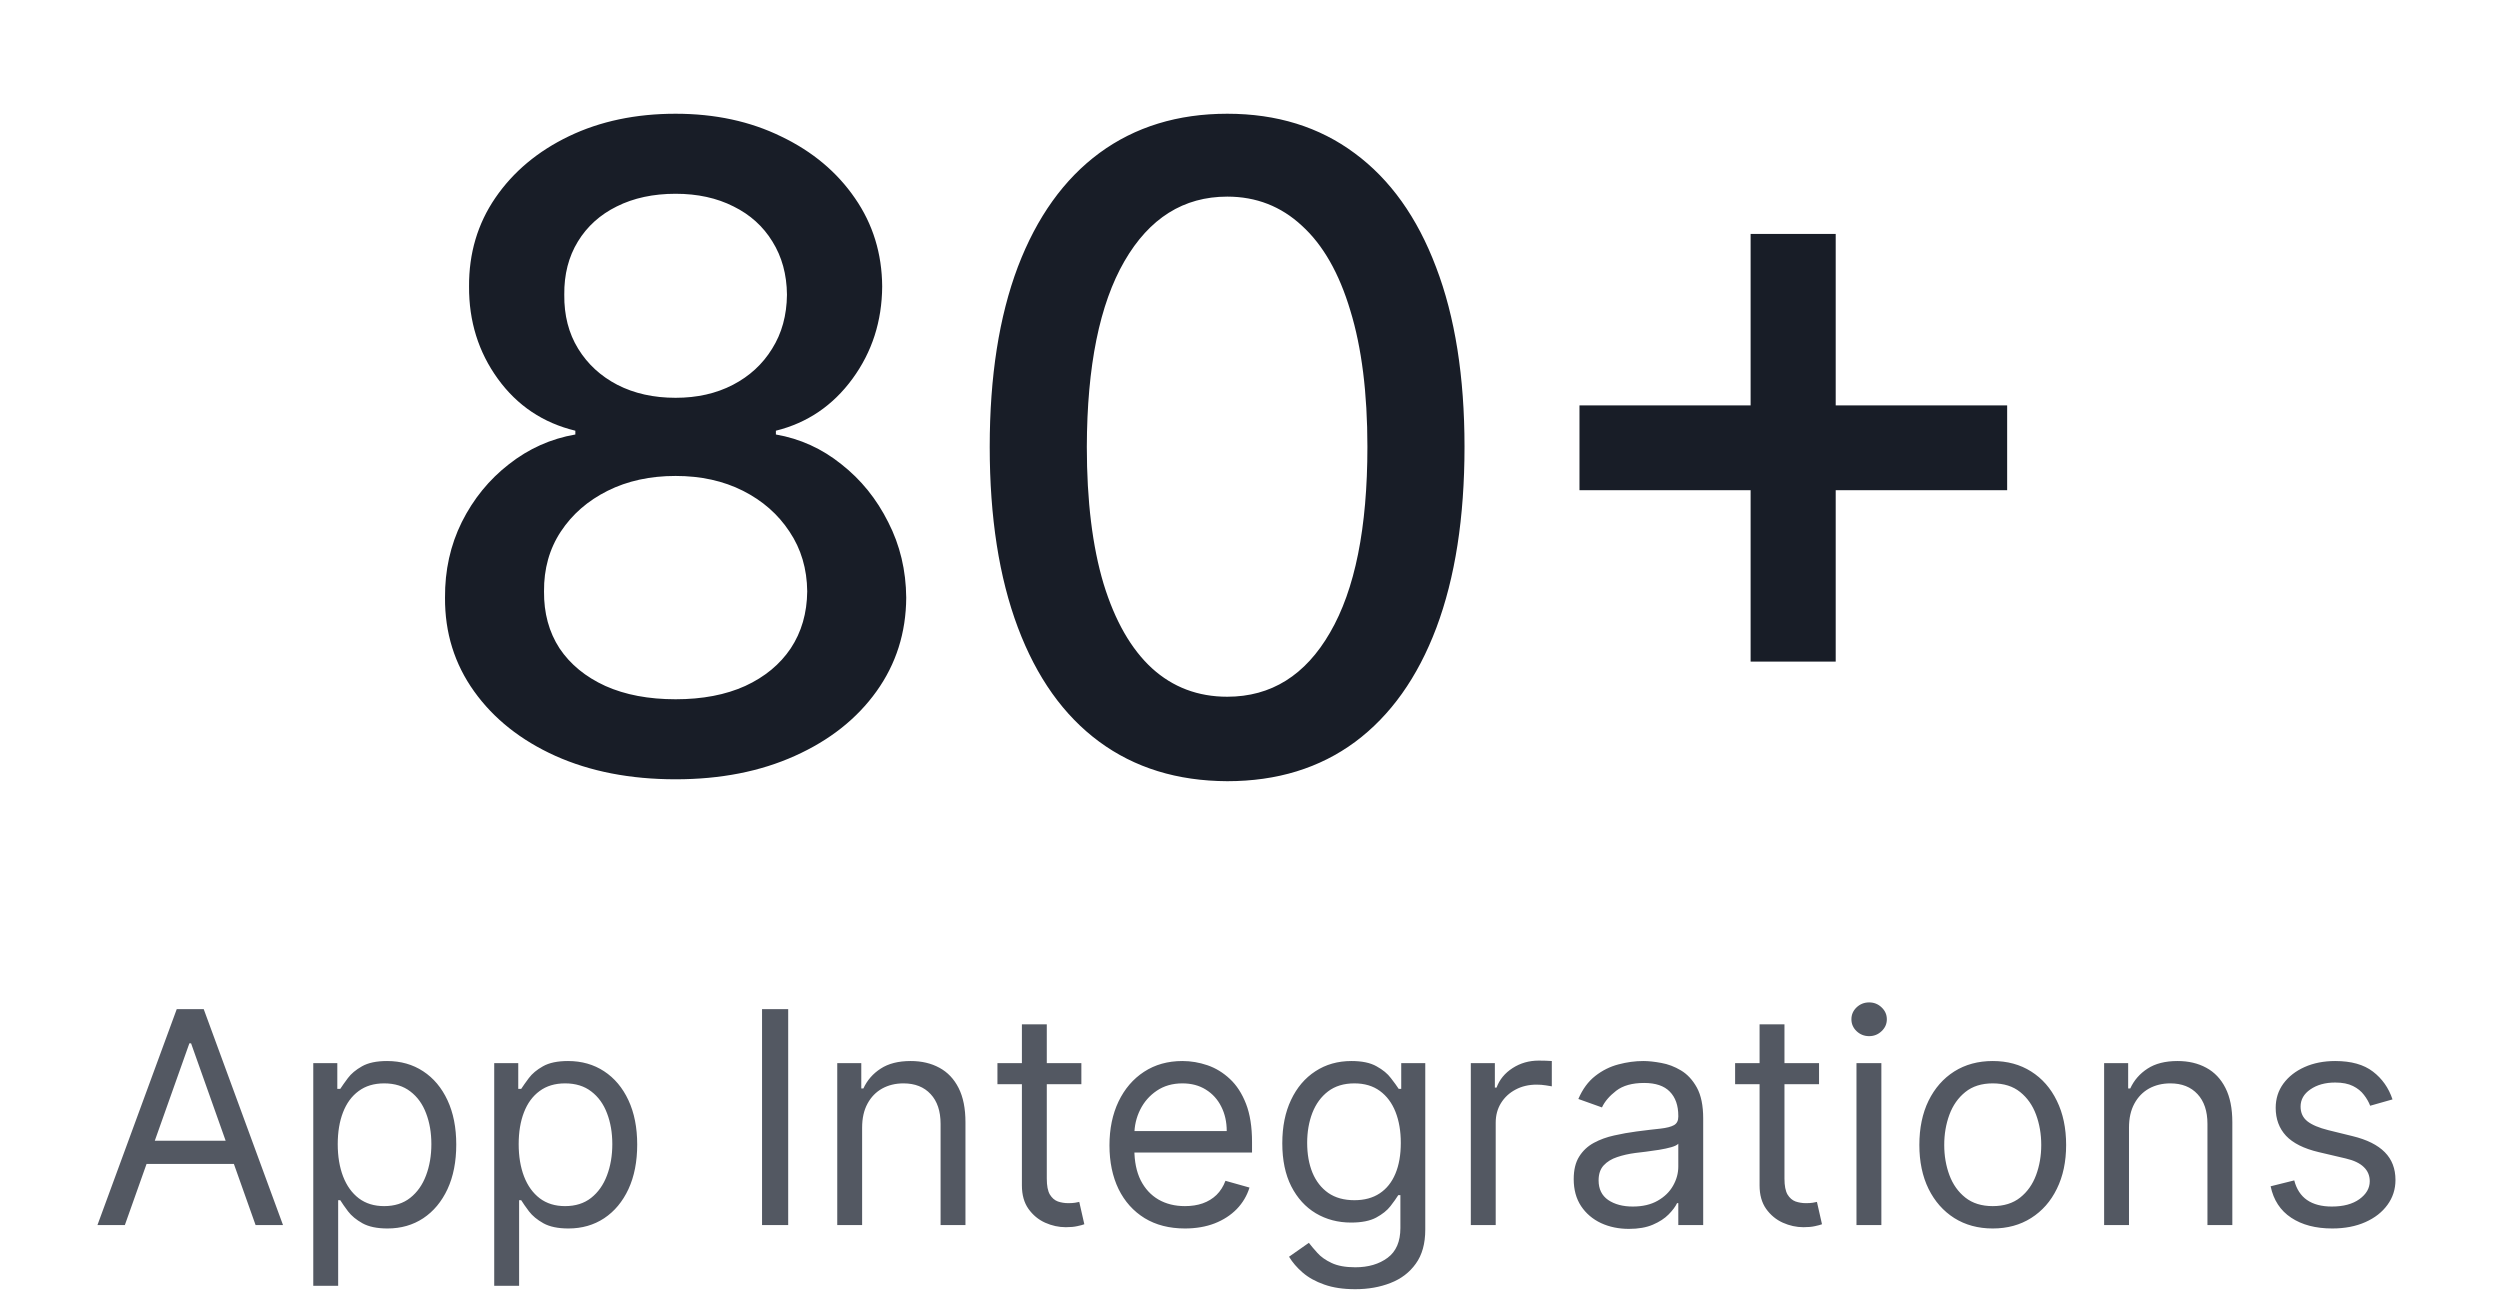
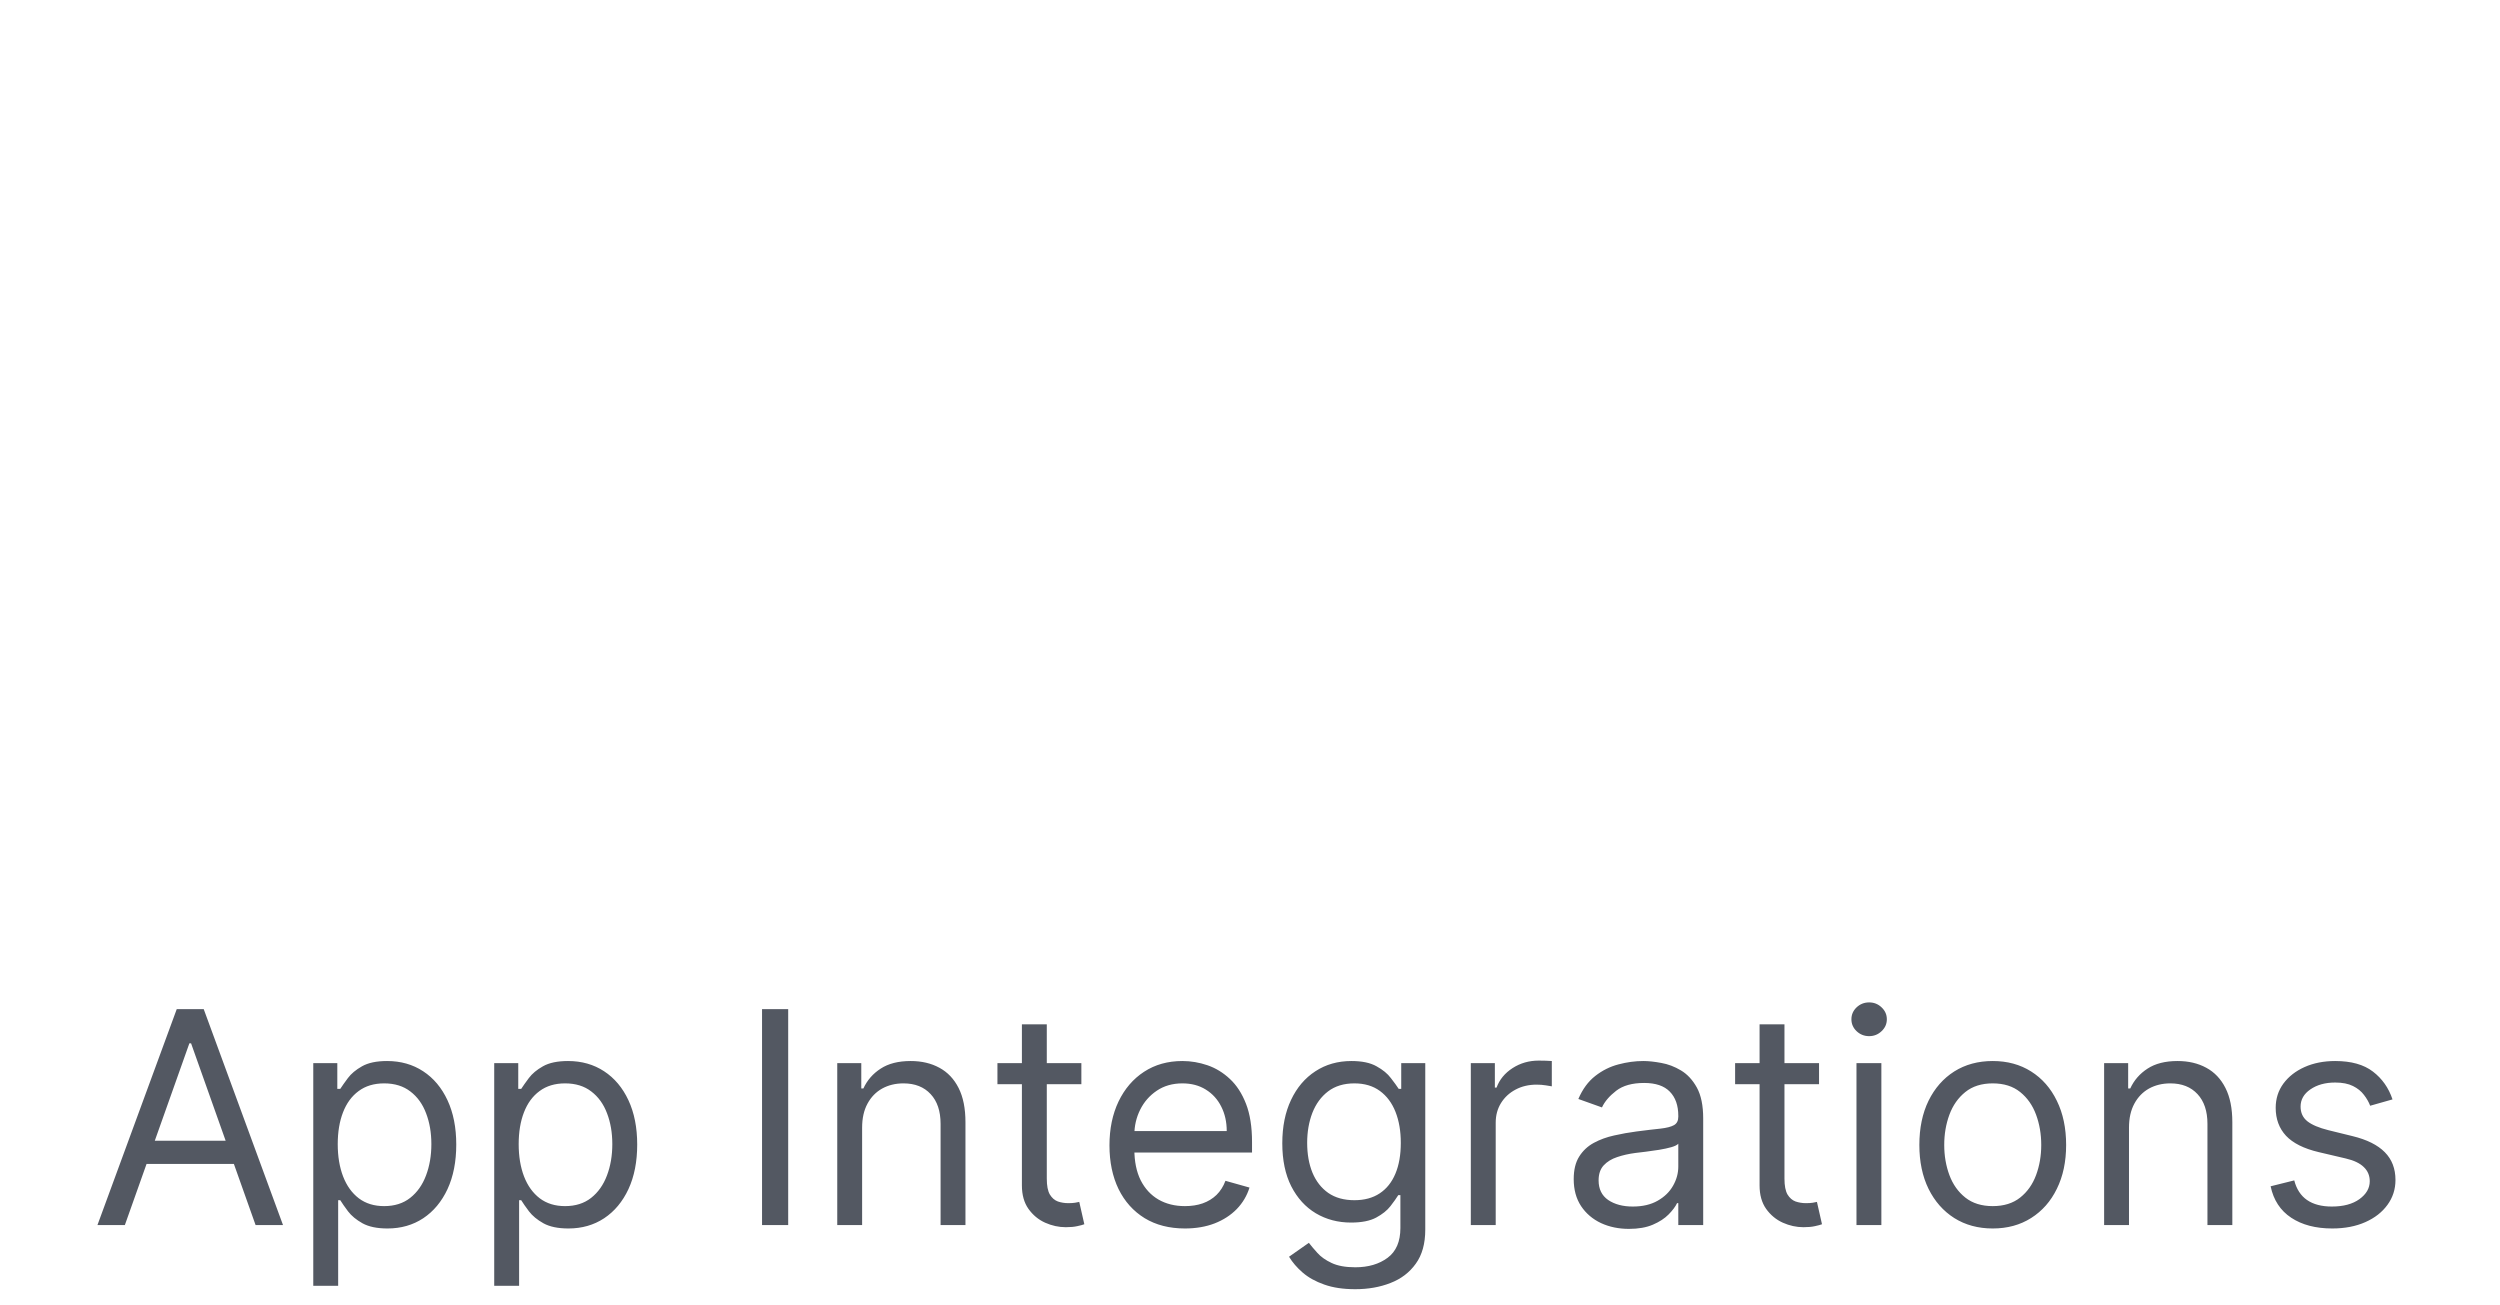
<svg xmlns="http://www.w3.org/2000/svg" width="159" height="83" viewBox="0 0 159 83" fill="none">
-   <path d="M42.969 49.563C40.086 49.563 37.537 49.067 35.324 48.075C33.125 47.082 31.401 45.714 30.154 43.97C28.907 42.227 28.29 40.242 28.303 38.015C28.29 36.272 28.645 34.669 29.369 33.207C30.107 31.732 31.106 30.504 32.367 29.525C33.628 28.533 35.036 27.902 36.592 27.634V27.393C34.54 26.896 32.897 25.797 31.663 24.093C30.429 22.39 29.819 20.432 29.832 18.219C29.819 16.113 30.375 14.235 31.502 12.586C32.642 10.922 34.204 9.615 36.189 8.662C38.174 7.71 40.434 7.234 42.969 7.234C45.477 7.234 47.717 7.717 49.689 8.683C51.674 9.635 53.236 10.943 54.376 12.606C55.517 14.255 56.093 16.126 56.107 18.219C56.093 20.432 55.463 22.39 54.215 24.093C52.968 25.797 51.345 26.896 49.347 27.393V27.634C50.889 27.902 52.277 28.533 53.511 29.525C54.759 30.504 55.751 31.732 56.489 33.207C57.24 34.669 57.622 36.272 57.636 38.015C57.622 40.242 56.992 42.227 55.745 43.97C54.497 45.714 52.767 47.082 50.554 48.075C48.354 49.067 45.826 49.563 42.969 49.563ZM42.969 44.473C44.673 44.473 46.148 44.192 47.395 43.628C48.643 43.052 49.608 42.254 50.292 41.234C50.976 40.202 51.325 38.994 51.339 37.613C51.325 36.178 50.95 34.91 50.212 33.811C49.488 32.711 48.502 31.846 47.255 31.215C46.007 30.585 44.579 30.27 42.969 30.27C41.346 30.27 39.904 30.585 38.644 31.215C37.383 31.846 36.391 32.711 35.666 33.811C34.942 34.91 34.587 36.178 34.6 37.613C34.587 38.994 34.915 40.202 35.586 41.234C36.27 42.254 37.242 43.052 38.503 43.628C39.764 44.192 41.252 44.473 42.969 44.473ZM42.969 25.3C44.337 25.3 45.551 25.026 46.611 24.476C47.67 23.926 48.502 23.161 49.105 22.182C49.722 21.203 50.038 20.056 50.051 18.742C50.038 17.454 49.729 16.328 49.126 15.362C48.535 14.396 47.711 13.652 46.651 13.129C45.591 12.592 44.364 12.324 42.969 12.324C41.548 12.324 40.3 12.592 39.227 13.129C38.168 13.652 37.343 14.396 36.753 15.362C36.163 16.328 35.874 17.454 35.888 18.742C35.874 20.056 36.169 21.203 36.773 22.182C37.376 23.161 38.208 23.926 39.267 24.476C40.34 25.026 41.574 25.3 42.969 25.3ZM78.054 49.684C74.876 49.671 72.16 48.832 69.906 47.169C67.653 45.506 65.93 43.085 64.736 39.907C63.542 36.728 62.946 32.898 62.946 28.419C62.946 23.953 63.542 20.137 64.736 16.971C65.943 13.806 67.673 11.392 69.927 9.729C72.193 8.066 74.903 7.234 78.054 7.234C81.206 7.234 83.909 8.072 86.162 9.749C88.415 11.412 90.139 13.826 91.333 16.991C92.54 20.143 93.143 23.953 93.143 28.419C93.143 32.912 92.546 36.748 91.353 39.927C90.159 43.092 88.436 45.513 86.182 47.189C83.929 48.852 81.22 49.684 78.054 49.684ZM78.054 44.312C80.844 44.312 83.024 42.951 84.593 40.228C86.176 37.506 86.967 33.569 86.967 28.419C86.967 24.999 86.605 22.108 85.88 19.748C85.17 17.374 84.144 15.576 82.802 14.356C81.475 13.122 79.892 12.505 78.054 12.505C75.278 12.505 73.099 13.873 71.516 16.609C69.933 19.345 69.135 23.282 69.122 28.419C69.122 31.852 69.477 34.756 70.188 37.13C70.912 39.491 71.938 41.281 73.266 42.502C74.594 43.709 76.19 44.312 78.054 44.312ZM111.339 42.079V14.879H116.751V42.079H111.339ZM100.455 31.175V25.783H127.655V31.175H100.455Z" fill="#181D27" />
  <path d="M7.94 77.916H6.197L11.24 64.182H12.957L18 77.916H16.256L12.152 66.355H12.044L7.94 77.916ZM8.584 72.551H15.612V74.026H8.584V72.551ZM19.924 81.779V67.615H21.453V69.252H21.641C21.757 69.073 21.918 68.845 22.124 68.568C22.334 68.286 22.634 68.036 23.023 67.817C23.416 67.593 23.948 67.481 24.619 67.481C25.486 67.481 26.25 67.698 26.912 68.132C27.574 68.565 28.09 69.18 28.461 69.976C28.832 70.772 29.018 71.711 29.018 72.793C29.018 73.883 28.832 74.829 28.461 75.629C28.09 76.425 27.576 77.042 26.919 77.48C26.262 77.914 25.504 78.131 24.645 78.131C23.984 78.131 23.454 78.021 23.056 77.802C22.658 77.579 22.352 77.326 22.137 77.044C21.923 76.758 21.757 76.521 21.641 76.333H21.507V81.779H19.924ZM21.48 72.766C21.48 73.544 21.594 74.23 21.822 74.825C22.05 75.415 22.383 75.877 22.821 76.213C23.259 76.543 23.796 76.709 24.431 76.709C25.092 76.709 25.645 76.534 26.087 76.186C26.534 75.833 26.87 75.359 27.093 74.764C27.321 74.165 27.435 73.499 27.435 72.766C27.435 72.041 27.323 71.389 27.1 70.808C26.881 70.222 26.548 69.759 26.101 69.419C25.658 69.075 25.101 68.903 24.431 68.903C23.787 68.903 23.246 69.066 22.808 69.392C22.37 69.714 22.039 70.166 21.815 70.747C21.592 71.324 21.48 71.997 21.48 72.766ZM31.432 81.779V67.615H32.961V69.252H33.149C33.265 69.073 33.426 68.845 33.632 68.568C33.842 68.286 34.141 68.036 34.53 67.817C34.924 67.593 35.456 67.481 36.126 67.481C36.994 67.481 37.758 67.698 38.42 68.132C39.081 68.565 39.598 69.18 39.969 69.976C40.34 70.772 40.526 71.711 40.526 72.793C40.526 73.883 40.34 74.829 39.969 75.629C39.598 76.425 39.084 77.042 38.426 77.48C37.769 77.914 37.011 78.131 36.153 78.131C35.491 78.131 34.962 78.021 34.564 77.802C34.166 77.579 33.86 77.326 33.645 77.044C33.43 76.758 33.265 76.521 33.149 76.333H33.015V81.779H31.432ZM32.988 72.766C32.988 73.544 33.102 74.23 33.33 74.825C33.558 75.415 33.891 75.877 34.329 76.213C34.767 76.543 35.304 76.709 35.938 76.709C36.6 76.709 37.152 76.534 37.595 76.186C38.042 75.833 38.377 75.359 38.601 74.764C38.829 74.165 38.943 73.499 38.943 72.766C38.943 72.041 38.831 71.389 38.608 70.808C38.389 70.222 38.055 69.759 37.608 69.419C37.166 69.075 36.609 68.903 35.938 68.903C35.295 68.903 34.754 69.066 34.316 69.392C33.877 69.714 33.547 70.166 33.323 70.747C33.1 71.324 32.988 71.997 32.988 72.766ZM50.129 64.182V77.916H48.466V64.182H50.129ZM54.831 71.719V77.916H53.249V67.615H54.778V69.225H54.912C55.153 68.702 55.52 68.281 56.012 67.964C56.504 67.642 57.138 67.481 57.916 67.481C58.614 67.481 59.224 67.624 59.747 67.91C60.27 68.192 60.677 68.621 60.968 69.198C61.258 69.77 61.403 70.495 61.403 71.371V77.916H59.821V71.478C59.821 70.669 59.611 70.038 59.19 69.587C58.77 69.131 58.193 68.903 57.46 68.903C56.955 68.903 56.504 69.013 56.106 69.231C55.712 69.451 55.401 69.77 55.173 70.191C54.945 70.611 54.831 71.12 54.831 71.719ZM68.775 67.615V68.957H63.437V67.615H68.775ZM64.993 65.147H66.576V74.965C66.576 75.412 66.64 75.748 66.77 75.971C66.904 76.19 67.074 76.338 67.28 76.414C67.49 76.485 67.711 76.521 67.944 76.521C68.118 76.521 68.261 76.512 68.373 76.494C68.485 76.472 68.574 76.454 68.641 76.441L68.963 77.862C68.856 77.903 68.706 77.943 68.514 77.983C68.321 78.028 68.078 78.05 67.783 78.05C67.336 78.05 66.897 77.954 66.468 77.762C66.043 77.57 65.69 77.277 65.409 76.883C65.132 76.49 64.993 75.994 64.993 75.394V65.147ZM75.364 78.131C74.371 78.131 73.515 77.912 72.796 77.473C72.08 77.031 71.528 76.414 71.139 75.623C70.755 74.827 70.562 73.901 70.562 72.846C70.562 71.791 70.755 70.861 71.139 70.056C71.528 69.247 72.069 68.617 72.762 68.165C73.459 67.709 74.273 67.481 75.203 67.481C75.74 67.481 76.269 67.571 76.792 67.749C77.316 67.928 77.792 68.219 78.221 68.621C78.65 69.019 78.992 69.547 79.247 70.204C79.502 70.861 79.629 71.67 79.629 72.632V73.302H71.689V71.934H78.02C78.02 71.353 77.903 70.834 77.671 70.378C77.443 69.922 77.117 69.562 76.692 69.299C76.272 69.035 75.775 68.903 75.203 68.903C74.573 68.903 74.027 69.059 73.567 69.372C73.111 69.681 72.76 70.083 72.514 70.579C72.268 71.076 72.145 71.608 72.145 72.175V73.088C72.145 73.865 72.279 74.525 72.547 75.066C72.82 75.602 73.198 76.011 73.681 76.293C74.164 76.57 74.725 76.709 75.364 76.709C75.78 76.709 76.155 76.651 76.491 76.534C76.83 76.414 77.123 76.235 77.369 75.998C77.615 75.757 77.805 75.457 77.939 75.099L79.468 75.529C79.307 76.047 79.037 76.503 78.657 76.897C78.277 77.286 77.807 77.59 77.248 77.809C76.69 78.023 76.061 78.131 75.364 78.131ZM86.194 81.993C85.43 81.993 84.773 81.895 84.223 81.698C83.673 81.506 83.215 81.251 82.848 80.934C82.486 80.621 82.198 80.285 81.983 79.928L83.244 79.043C83.387 79.23 83.568 79.445 83.787 79.686C84.006 79.932 84.305 80.145 84.686 80.323C85.07 80.507 85.573 80.599 86.194 80.599C87.026 80.599 87.712 80.397 88.253 79.995C88.794 79.593 89.065 78.962 89.065 78.104V76.011H88.93C88.814 76.199 88.649 76.432 88.434 76.709C88.224 76.982 87.92 77.225 87.522 77.44C87.129 77.65 86.597 77.755 85.926 77.755C85.095 77.755 84.348 77.558 83.686 77.165C83.029 76.772 82.508 76.199 82.124 75.448C81.744 74.697 81.554 73.785 81.554 72.712C81.554 71.657 81.739 70.738 82.11 69.956C82.481 69.169 82.998 68.561 83.659 68.132C84.321 67.698 85.086 67.481 85.953 67.481C86.624 67.481 87.156 67.593 87.549 67.817C87.947 68.036 88.251 68.286 88.461 68.568C88.676 68.845 88.841 69.073 88.957 69.252H89.118V67.615H90.647V78.211C90.647 79.096 90.446 79.816 90.044 80.371C89.646 80.929 89.109 81.338 88.434 81.598C87.764 81.862 87.017 81.993 86.194 81.993ZM86.141 76.333C86.776 76.333 87.312 76.188 87.75 75.897C88.188 75.607 88.522 75.189 88.749 74.643C88.978 74.098 89.091 73.445 89.091 72.685C89.091 71.943 88.98 71.288 88.756 70.72C88.533 70.153 88.202 69.708 87.764 69.386C87.326 69.064 86.785 68.903 86.141 68.903C85.47 68.903 84.911 69.073 84.464 69.413C84.022 69.752 83.689 70.208 83.465 70.781C83.246 71.353 83.136 71.988 83.136 72.685C83.136 73.4 83.248 74.033 83.472 74.583C83.7 75.129 84.035 75.558 84.478 75.871C84.925 76.179 85.479 76.333 86.141 76.333ZM93.544 77.916V67.615H95.073V69.171H95.181C95.368 68.662 95.708 68.248 96.2 67.931C96.692 67.613 97.246 67.454 97.863 67.454C97.979 67.454 98.125 67.457 98.299 67.461C98.473 67.466 98.605 67.472 98.695 67.481V69.091C98.641 69.077 98.518 69.057 98.326 69.03C98.138 68.999 97.939 68.983 97.729 68.983C97.228 68.983 96.781 69.088 96.388 69.299C95.999 69.504 95.69 69.79 95.462 70.157C95.239 70.519 95.127 70.933 95.127 71.398V77.916H93.544ZM103.602 78.157C102.949 78.157 102.357 78.034 101.825 77.789C101.293 77.538 100.87 77.178 100.557 76.709C100.244 76.235 100.088 75.663 100.088 74.992C100.088 74.402 100.204 73.924 100.437 73.557C100.669 73.186 100.98 72.895 101.369 72.685C101.758 72.475 102.187 72.319 102.656 72.216C103.13 72.109 103.606 72.023 104.085 71.961C104.711 71.88 105.218 71.82 105.607 71.78C106 71.735 106.287 71.661 106.465 71.559C106.649 71.456 106.74 71.277 106.74 71.022V70.968C106.74 70.307 106.559 69.793 106.197 69.426C105.84 69.059 105.296 68.876 104.568 68.876C103.812 68.876 103.22 69.041 102.79 69.372C102.361 69.703 102.059 70.056 101.885 70.432L100.383 69.895C100.651 69.27 101.009 68.782 101.456 68.433C101.907 68.08 102.399 67.834 102.931 67.696C103.468 67.553 103.995 67.481 104.514 67.481C104.845 67.481 105.225 67.522 105.654 67.602C106.088 67.678 106.506 67.837 106.908 68.078C107.315 68.32 107.652 68.684 107.921 69.171C108.189 69.659 108.323 70.311 108.323 71.129V77.916H106.74V76.521H106.66C106.553 76.745 106.374 76.984 106.123 77.239C105.873 77.493 105.54 77.71 105.124 77.889C104.708 78.068 104.201 78.157 103.602 78.157ZM103.843 76.736C104.469 76.736 104.997 76.613 105.426 76.367C105.86 76.121 106.186 75.804 106.405 75.415C106.629 75.026 106.74 74.617 106.74 74.187V72.739C106.673 72.819 106.526 72.893 106.298 72.96C106.074 73.023 105.815 73.079 105.52 73.128C105.229 73.172 104.945 73.213 104.668 73.249C104.395 73.28 104.174 73.307 104.004 73.329C103.593 73.383 103.208 73.47 102.851 73.591C102.498 73.707 102.212 73.883 101.992 74.12C101.778 74.353 101.671 74.67 101.671 75.073C101.671 75.623 101.874 76.038 102.281 76.32C102.692 76.597 103.213 76.736 103.843 76.736ZM115.691 67.615V68.957H110.353V67.615H115.691ZM111.909 65.147H113.492V74.965C113.492 75.412 113.557 75.748 113.686 75.971C113.82 76.19 113.99 76.338 114.196 76.414C114.406 76.485 114.627 76.521 114.86 76.521C115.034 76.521 115.177 76.512 115.289 76.494C115.401 76.472 115.49 76.454 115.557 76.441L115.879 77.862C115.772 77.903 115.622 77.943 115.43 77.983C115.238 78.028 114.994 78.05 114.699 78.05C114.252 78.05 113.814 77.954 113.385 77.762C112.96 77.57 112.607 77.277 112.325 76.883C112.048 76.49 111.909 75.994 111.909 75.394V65.147ZM118.072 77.916V67.615H119.655V77.916H118.072ZM118.877 65.899C118.568 65.899 118.302 65.793 118.079 65.583C117.86 65.373 117.75 65.121 117.75 64.826C117.75 64.531 117.86 64.278 118.079 64.068C118.302 63.858 118.568 63.753 118.877 63.753C119.185 63.753 119.449 63.858 119.668 64.068C119.892 64.278 120.003 64.531 120.003 64.826C120.003 65.121 119.892 65.373 119.668 65.583C119.449 65.793 119.185 65.899 118.877 65.899ZM126.738 78.131C125.808 78.131 124.992 77.909 124.29 77.467C123.593 77.024 123.048 76.405 122.654 75.609C122.265 74.813 122.071 73.883 122.071 72.819C122.071 71.746 122.265 70.81 122.654 70.01C123.048 69.209 123.593 68.588 124.29 68.145C124.992 67.703 125.808 67.481 126.738 67.481C127.668 67.481 128.482 67.703 129.179 68.145C129.881 68.588 130.427 69.209 130.815 70.01C131.209 70.81 131.406 71.746 131.406 72.819C131.406 73.883 131.209 74.813 130.815 75.609C130.427 76.405 129.881 77.024 129.179 77.467C128.482 77.909 127.668 78.131 126.738 78.131ZM126.738 76.709C127.445 76.709 128.026 76.528 128.482 76.166C128.938 75.804 129.275 75.327 129.494 74.737C129.713 74.147 129.823 73.508 129.823 72.819C129.823 72.131 129.713 71.489 129.494 70.895C129.275 70.3 128.938 69.82 128.482 69.453C128.026 69.086 127.445 68.903 126.738 68.903C126.032 68.903 125.451 69.086 124.995 69.453C124.539 69.82 124.201 70.3 123.982 70.895C123.763 71.489 123.653 72.131 123.653 72.819C123.653 73.508 123.763 74.147 123.982 74.737C124.201 75.327 124.539 75.804 124.995 76.166C125.451 76.528 126.032 76.709 126.738 76.709ZM135.404 71.719V77.916H133.822V67.615H135.351V69.225H135.485C135.726 68.702 136.093 68.281 136.584 67.964C137.076 67.642 137.711 67.481 138.489 67.481C139.186 67.481 139.797 67.624 140.32 67.91C140.843 68.192 141.25 68.621 141.54 69.198C141.831 69.77 141.976 70.495 141.976 71.371V77.916H140.394V71.478C140.394 70.669 140.183 70.038 139.763 69.587C139.343 69.131 138.766 68.903 138.033 68.903C137.528 68.903 137.076 69.013 136.678 69.231C136.285 69.451 135.974 69.77 135.746 70.191C135.518 70.611 135.404 71.12 135.404 71.719ZM152.164 69.922L150.743 70.325C150.653 70.088 150.521 69.858 150.347 69.634C150.177 69.406 149.945 69.218 149.65 69.071C149.355 68.923 148.977 68.849 148.516 68.849C147.886 68.849 147.361 68.995 146.94 69.285C146.525 69.571 146.317 69.936 146.317 70.378C146.317 70.772 146.46 71.082 146.746 71.311C147.032 71.538 147.479 71.728 148.087 71.88L149.616 72.256C150.537 72.48 151.223 72.822 151.675 73.282C152.126 73.738 152.352 74.326 152.352 75.046C152.352 75.636 152.182 76.163 151.843 76.628C151.507 77.093 151.038 77.46 150.434 77.728C149.831 77.996 149.129 78.131 148.329 78.131C147.278 78.131 146.408 77.903 145.72 77.447C145.031 76.991 144.595 76.324 144.412 75.448L145.914 75.073C146.057 75.627 146.328 76.043 146.726 76.32C147.128 76.597 147.653 76.736 148.302 76.736C149.039 76.736 149.625 76.579 150.059 76.266C150.497 75.949 150.716 75.569 150.716 75.126C150.716 74.769 150.591 74.469 150.34 74.228C150.09 73.982 149.706 73.798 149.187 73.678L147.47 73.275C146.527 73.052 145.834 72.705 145.391 72.236C144.953 71.762 144.734 71.17 144.734 70.459C144.734 69.878 144.897 69.363 145.224 68.916C145.554 68.469 146.004 68.118 146.572 67.864C147.144 67.609 147.792 67.481 148.516 67.481C149.536 67.481 150.336 67.705 150.917 68.152C151.503 68.599 151.919 69.189 152.164 69.922Z" fill="#535862" />
</svg>